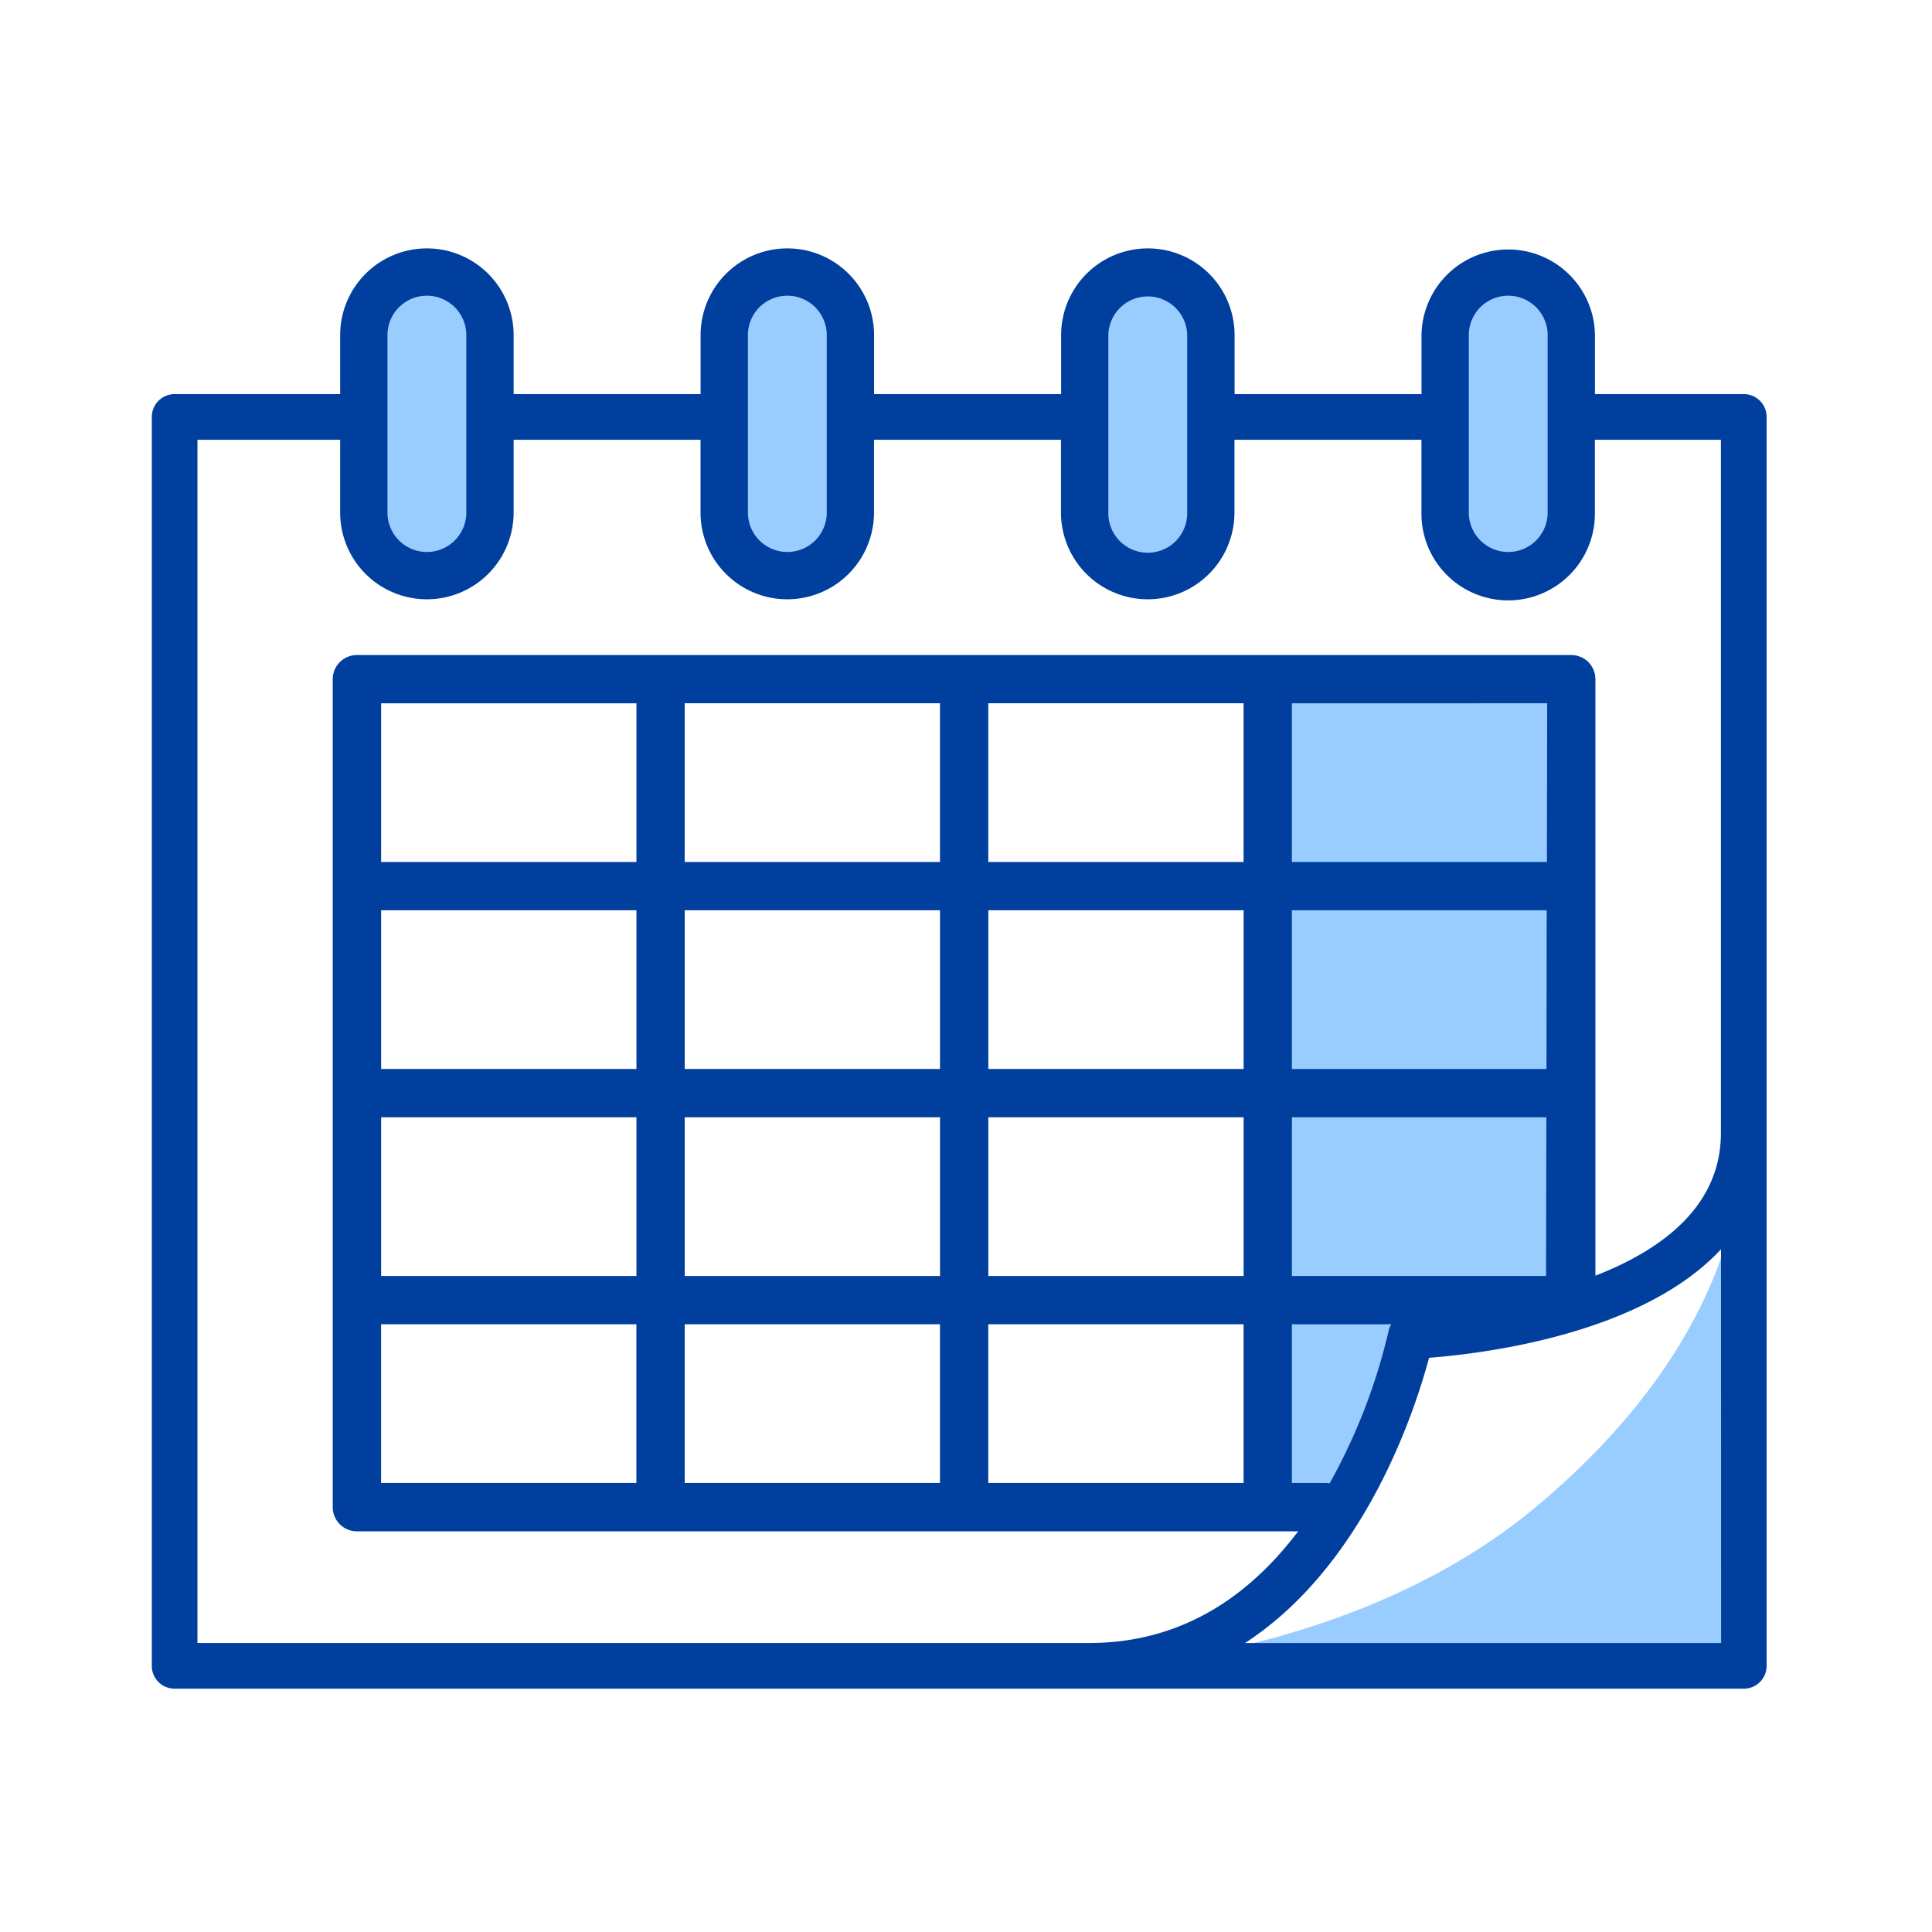
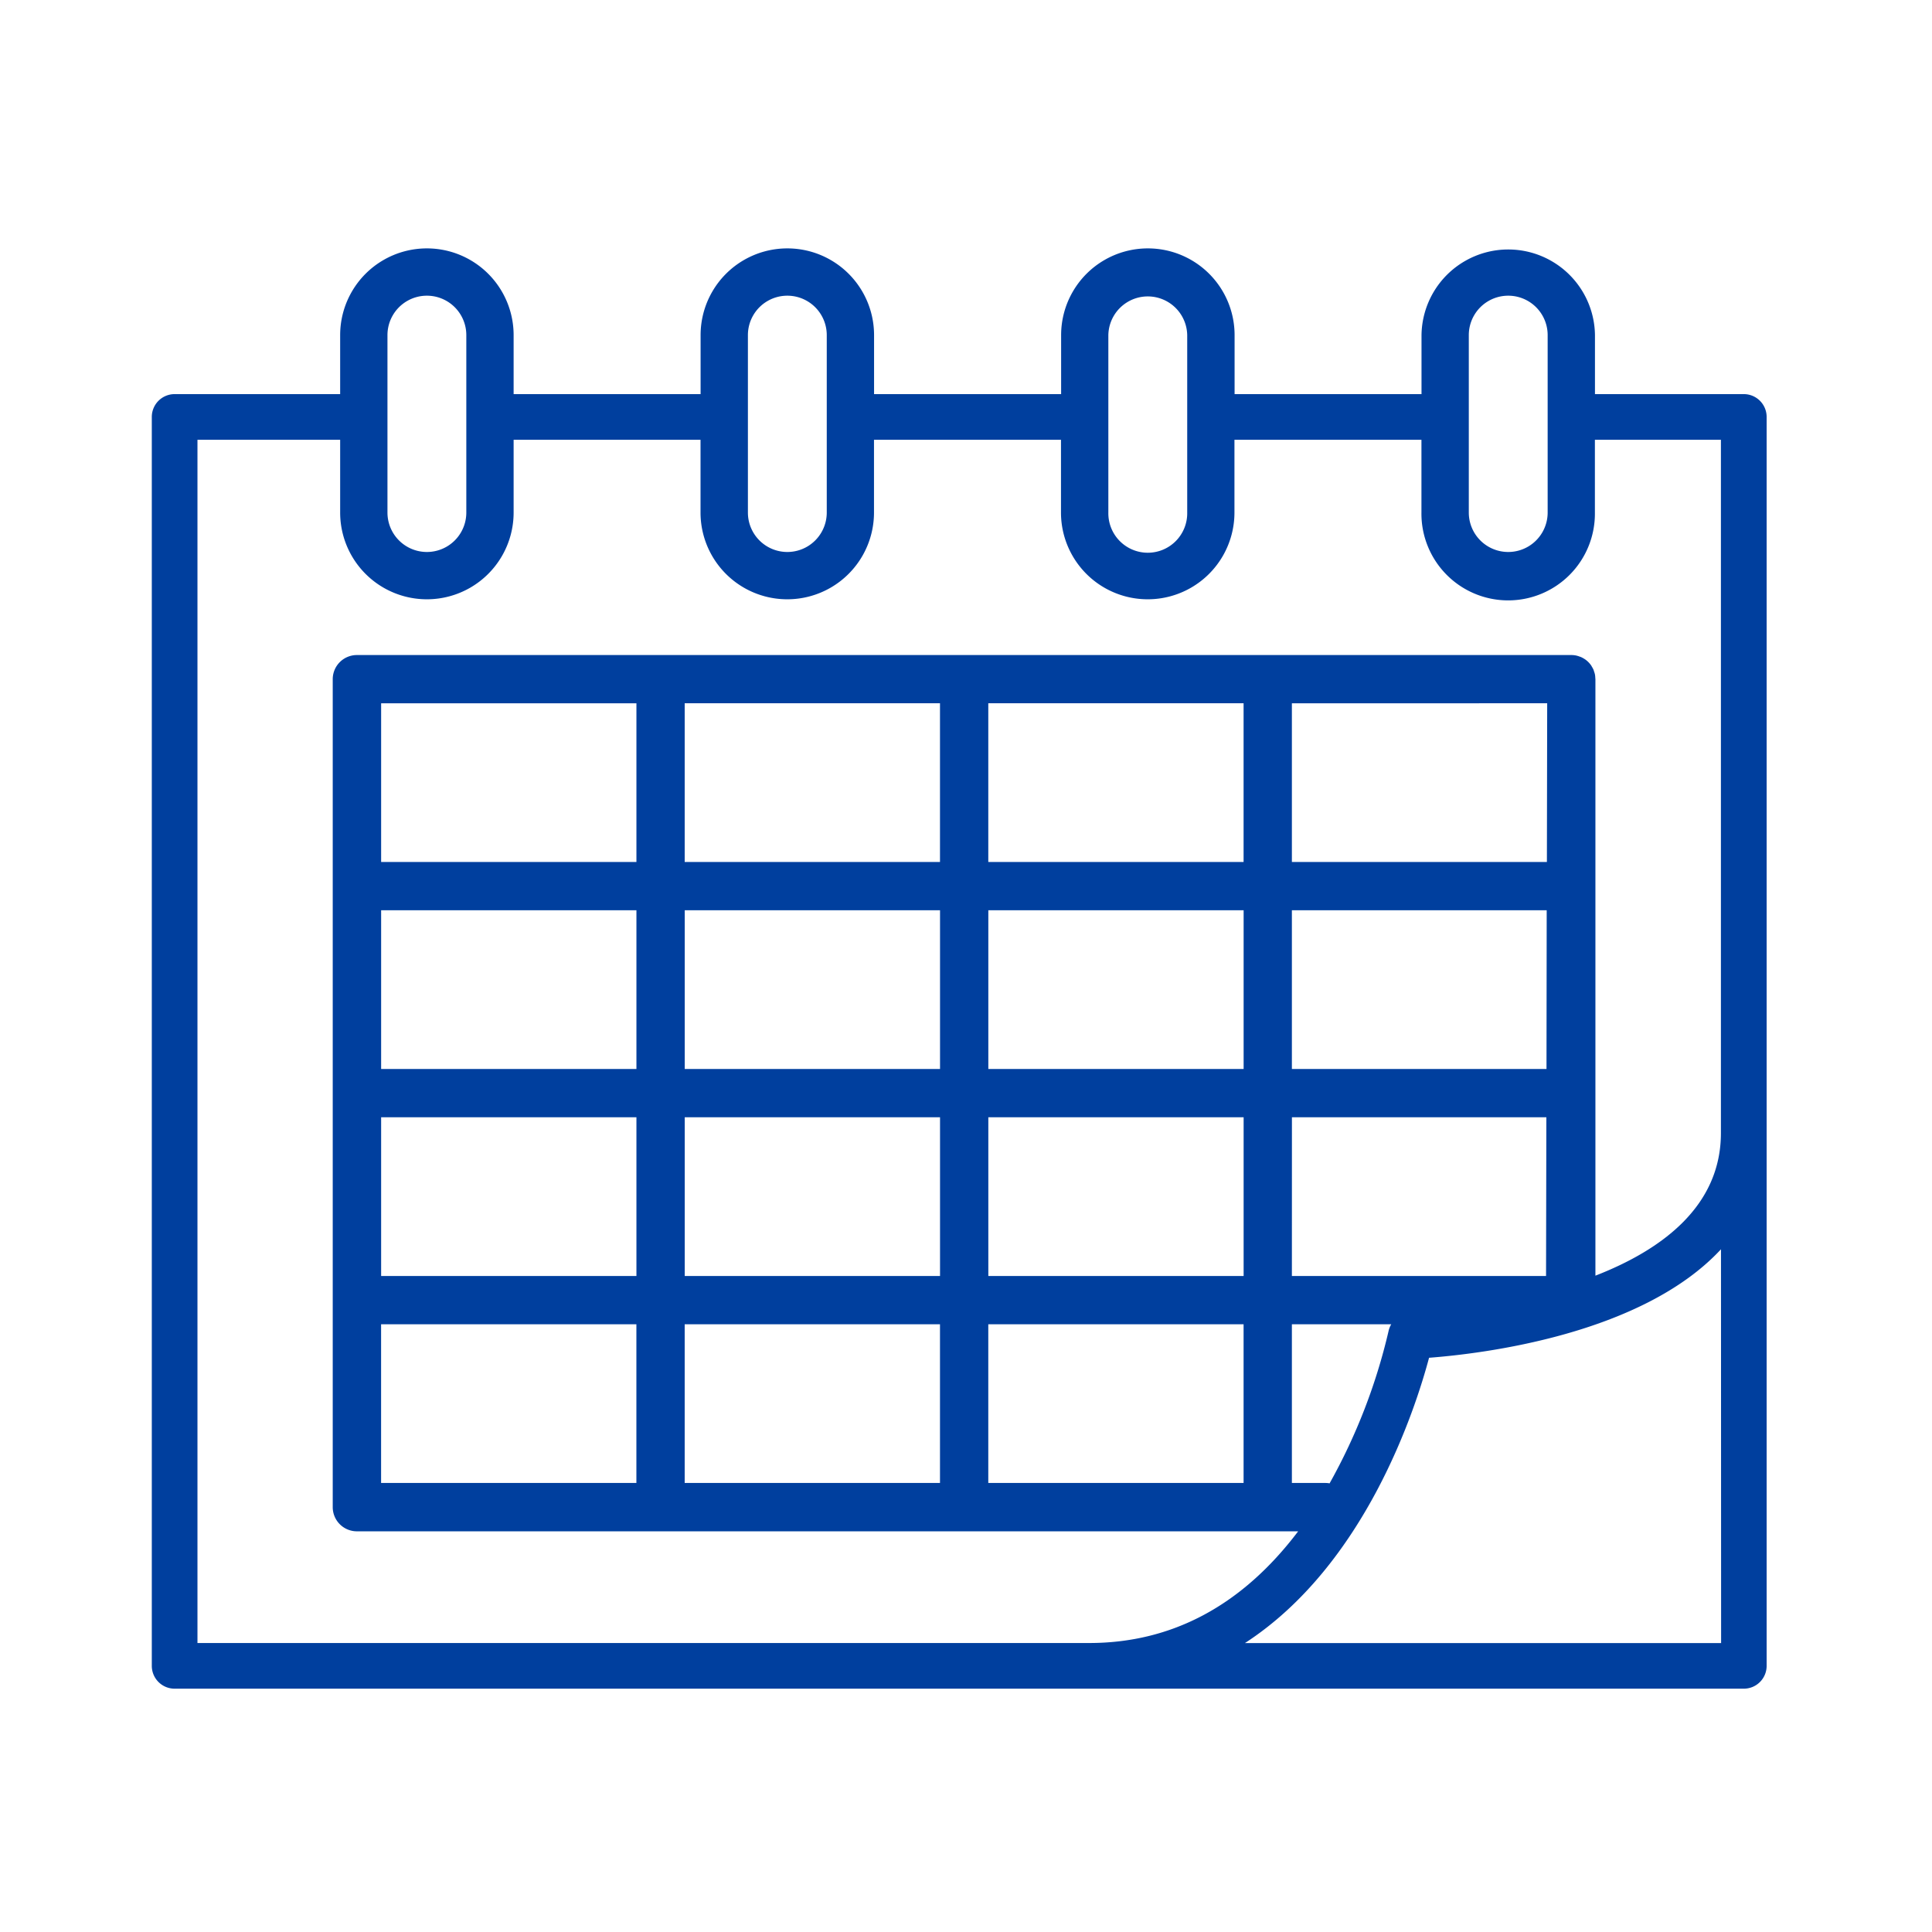
<svg xmlns="http://www.w3.org/2000/svg" width="140" height="140" viewBox="0 0 140 140">
-   <path d="M126.528 120.339l-43.545.124s16.244-1.242 28.2-11.169c13.207-10.964 14.826-21.527 14.968-25.112zm-.389-37.443l.014 1.286a10.059 10.059 0 00-.014-1.286zm-23.845 13.968l11.569-1.108V49.213h-22v60h4.77zm-71.36-77.151a4.57 4.57 0 00-4.571 4.571v12.842a4.571 4.571 0 009.142 0V24.284a4.571 4.571 0 00-4.571-4.571zm26.119 0a4.571 4.571 0 00-4.571 4.571v12.842a4.571 4.571 0 004.571 4.57 4.57 4.57 0 004.571-4.57V24.284a4.57 4.57 0 00-4.571-4.571zm30.691 17.413V24.284a4.571 4.571 0 10-9.142 0v12.842a4.571 4.571 0 009.142 0zm21.548 4.57a4.57 4.57 0 004.571-4.57V24.284a4.571 4.571 0 10-9.142 0v12.842a4.571 4.571 0 004.571 4.57z" fill="#9cf" />
  <path d="M126.363 28.559h-10.786v-4.275a6.285 6.285 0 00-12.569 0v4.275H89.463v-4.275a6.285 6.285 0 00-12.57 0v4.275H63.338v-4.275a6.285 6.285 0 00-12.57 0v4.275H37.219v-4.275a6.285 6.285 0 00-12.57 0v4.275H12.654A1.654 1.654 0 0011 30.214v90.5a1.653 1.653 0 001.654 1.654h113.709a1.653 1.653 0 001.654-1.654v-90.5a1.654 1.654 0 00-1.654-1.655zm-19.928-4.275a2.857 2.857 0 015.714 0v12.858a2.857 2.857 0 11-5.714 0zm-26.12 0a2.858 2.858 0 015.715 0v12.858a2.858 2.858 0 11-5.715 0zm-26.119 0a2.857 2.857 0 115.714 0v12.858a2.857 2.857 0 11-5.714 0zm-26.119 0a2.857 2.857 0 115.714 0v12.858a2.857 2.857 0 11-5.714 0zm-13.768 94.775V31.868h10.34v5.274a6.285 6.285 0 1012.57 0v-5.274h13.544v5.274a6.285 6.285 0 1012.57 0v-5.274h13.55v5.274a6.285 6.285 0 1012.57 0v-5.274h13.55v5.274a6.285 6.285 0 1012.569 0v-5.274h9.132v50.236c0 5.3-4.271 8.459-9.094 10.336V49.214c0-.027-.007-.053-.008-.08a1.69 1.69 0 00-.027-.266 1.642 1.642 0 00-.063-.21c-.013-.039-.021-.079-.036-.116a1.835 1.835 0 00-.121-.228c-.015-.024-.025-.05-.04-.073a1.725 1.725 0 00-.213-.26 1.751 1.751 0 00-.266-.219l-.015-.008a1.826 1.826 0 00-.286-.153c-.019-.007-.04-.011-.059-.018a1.848 1.848 0 00-.268-.082 1.735 1.735 0 00-.346-.034H25.863a1.751 1.751 0 00-1.752 1.752v60a1.751 1.751 0 001.752 1.746h68.206c-4.059 5.369-9.139 8.094-15.147 8.094zm82.038-11.569a1.7 1.7 0 00-.279-.028h-2.453v-11.5h7.2a1.663 1.663 0 00-.2.516 42.116 42.116 0 01-4.268 11.012zm-24.732-.028v-11.5h18.5v11.5zm-22 0v-11.5h18.5v11.5zm-22 0v-11.5h18.5v11.5zm40.5-56.5v11.5h-18.5v-11.5zm22 0v11.5h-18.5v-11.5zm22 0l-.021 11.5H93.615v-11.5zm-.05 26.5h-18.45v-11.5h18.465zm-21.947 0h-18.5v-11.5h18.5zm-22 0h-18.5v-11.5h18.5zm-22 0h-18.5v-11.5h18.5zm-18.5 3.5h18.5v11.5h-18.5zm22 0h18.5v11.5h-18.5zm22 0h18.5v11.5h-18.5zm22 0h18.437l-.022 11.5H93.615zm-47.5-18.5h-18.5v-11.5h18.5zm78.6 56.6H90.215c8.7-5.647 12.338-16.908 13.34-20.673 3.868-.293 15.419-1.678 21.154-7.862z" fill="#003f9e" />
</svg>